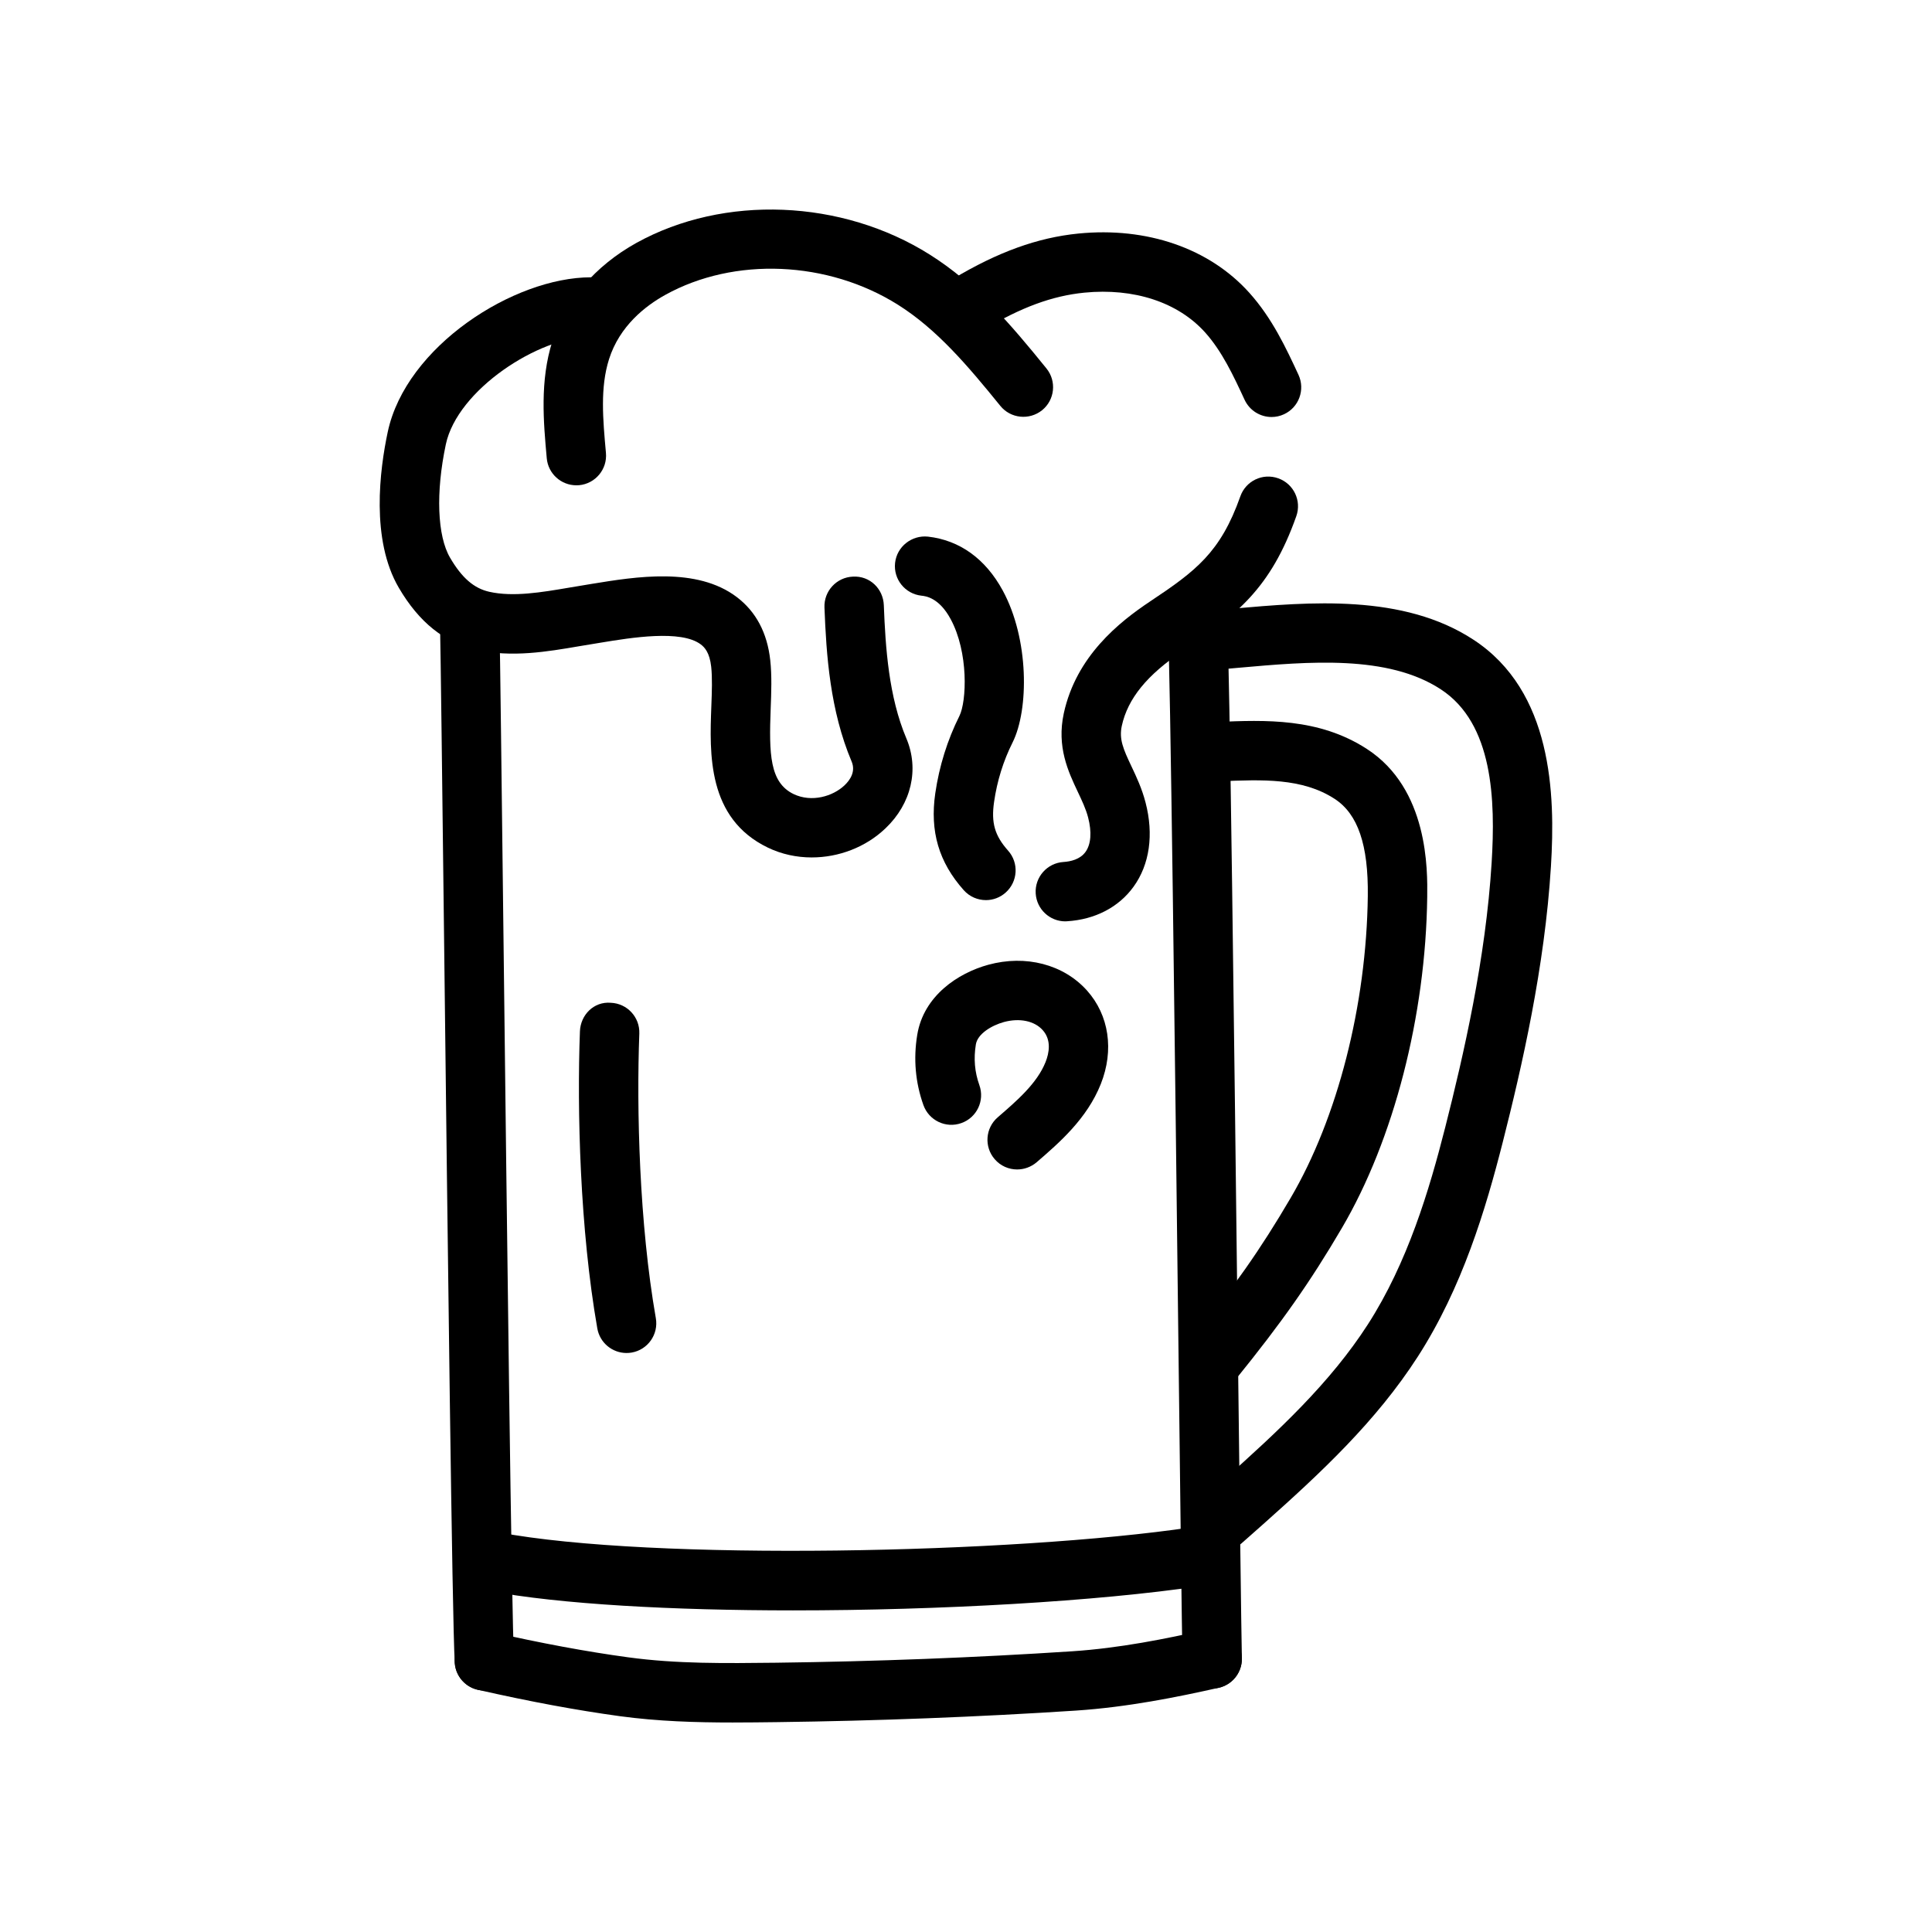
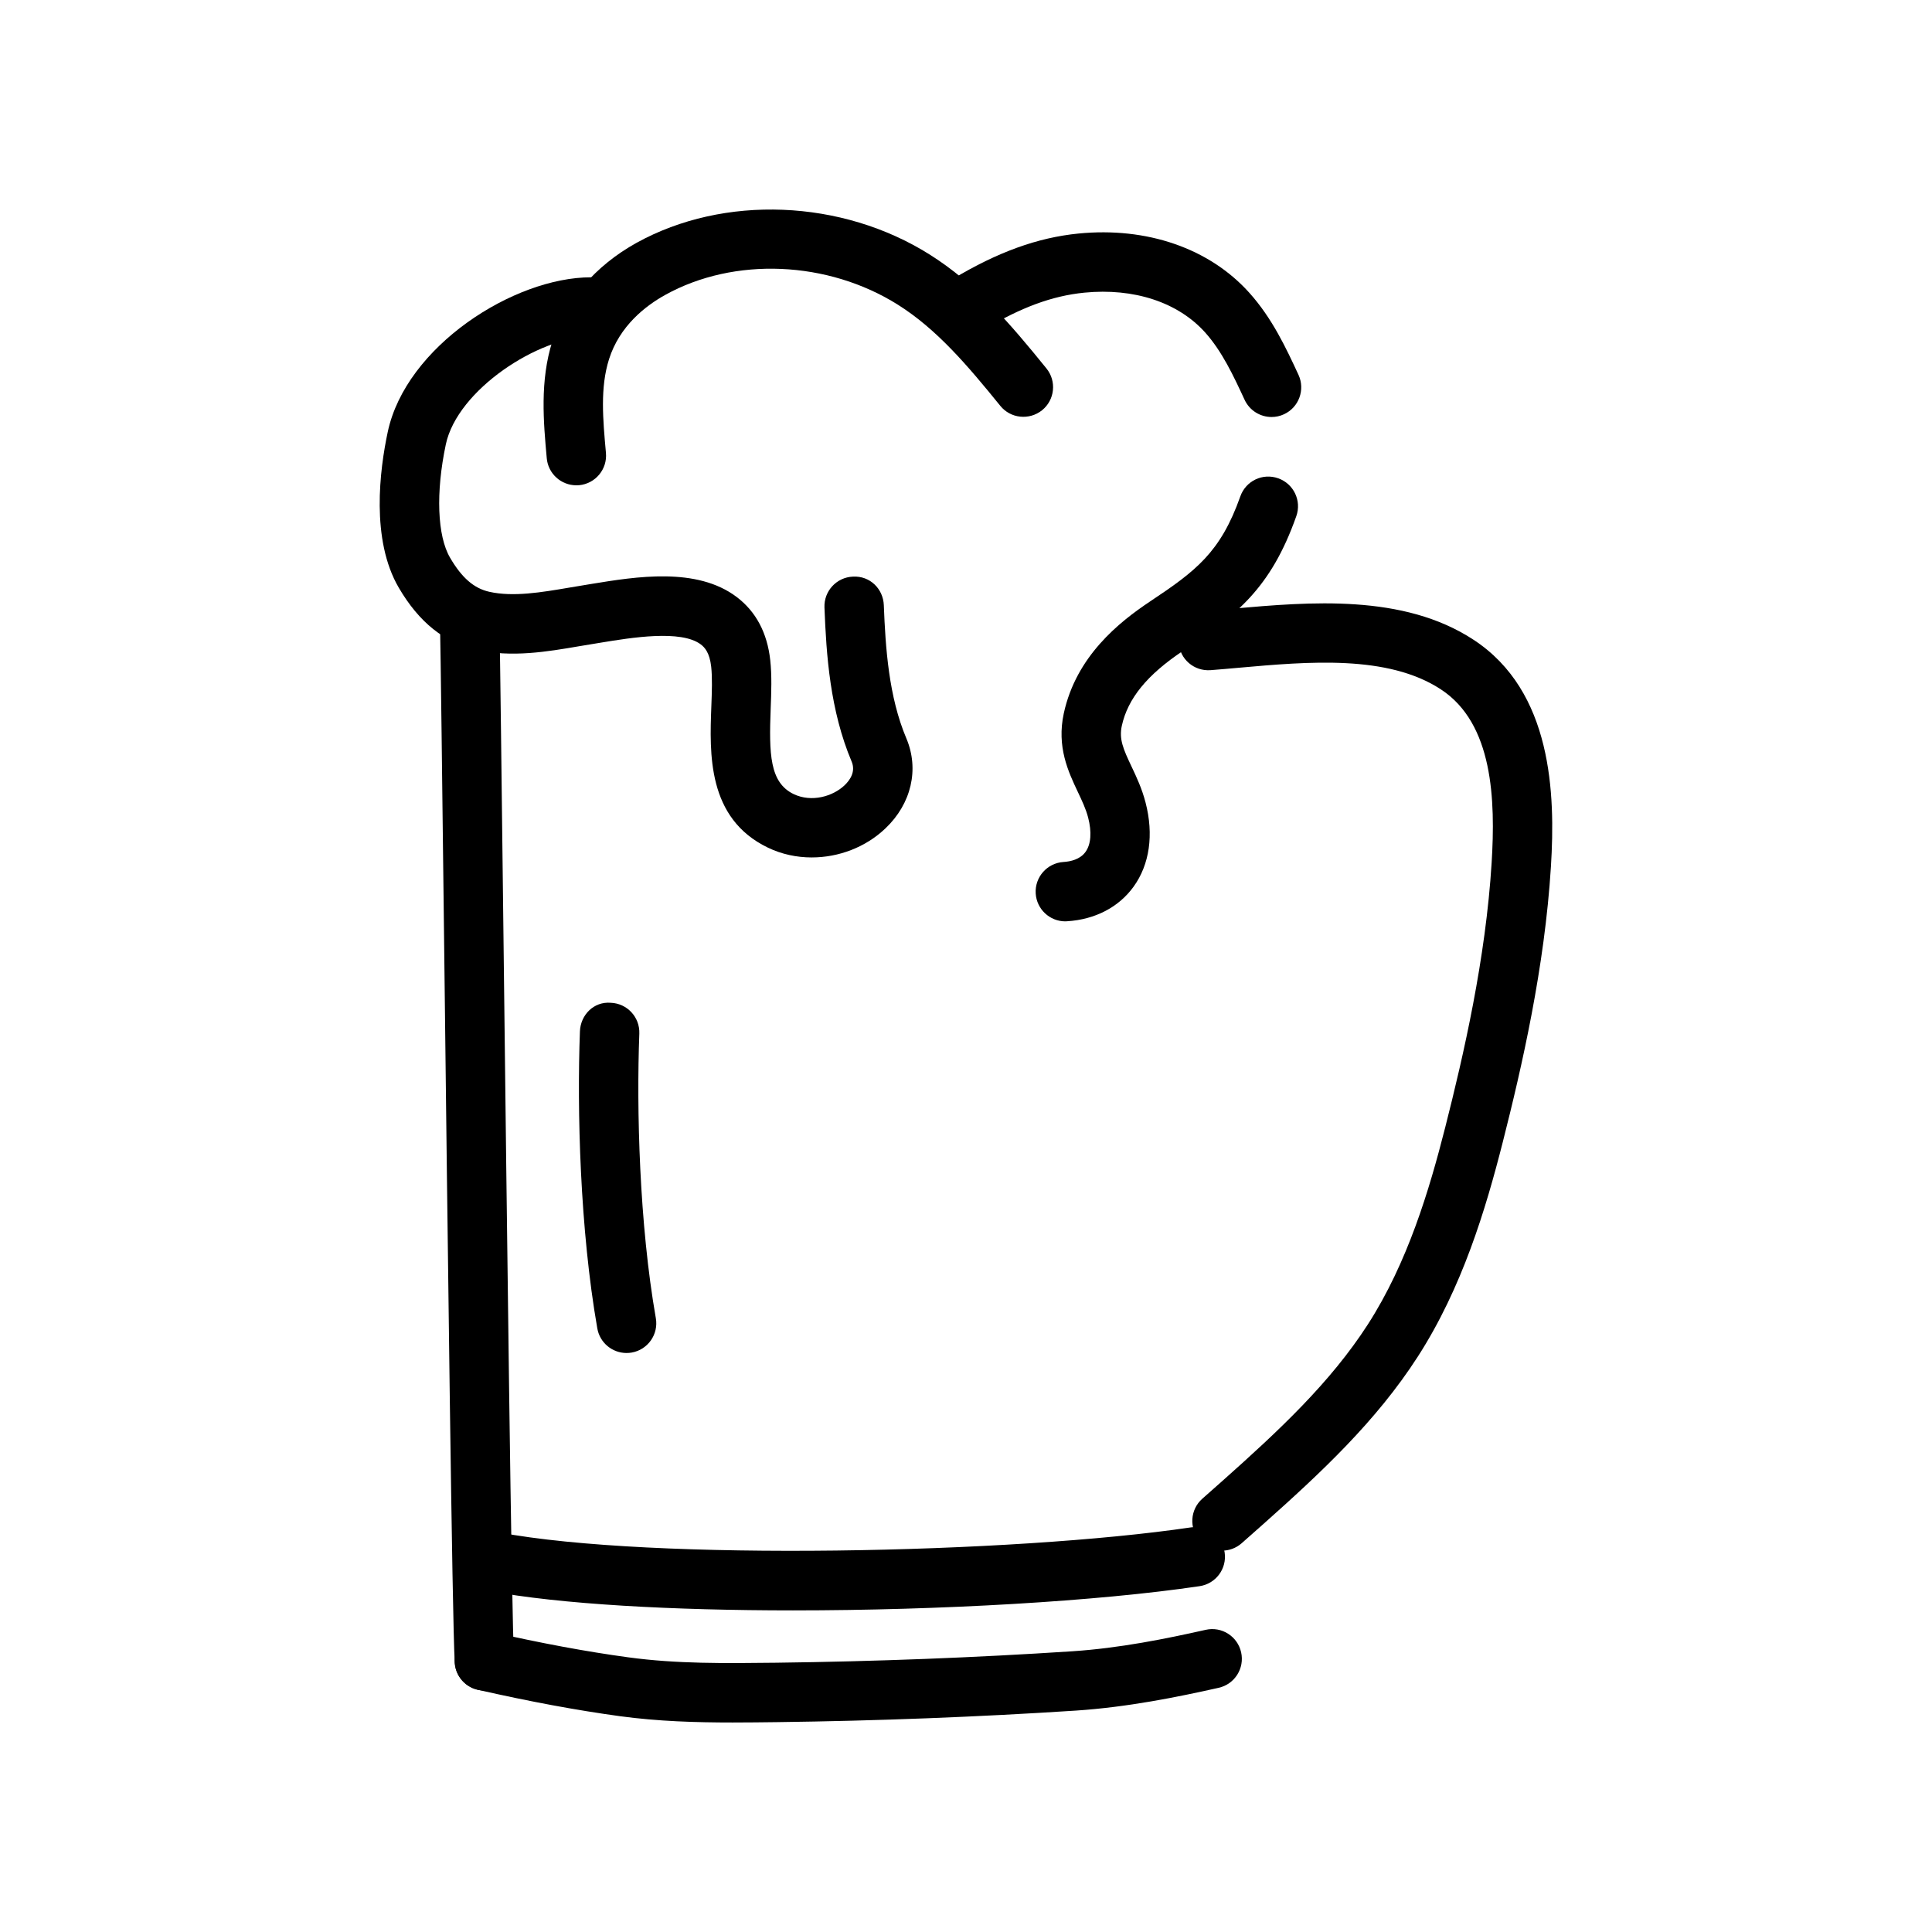
<svg xmlns="http://www.w3.org/2000/svg" fill="#000000" width="800px" height="800px" version="1.1" viewBox="144 144 512 512">
  <g>
-     <path d="m405.28 382.54c-2.164 0-4.328-0.891-5.879-2.637-6.606-7.414-9.004-15.578-7.543-25.672 1.055-7.211 3.203-14.098 6.391-20.484 1.922-3.824 2.496-16.84-2.348-25.734-3.062-5.644-6.59-6.039-7.746-6.156-4.32-0.488-7.43-4.375-6.949-8.691 0.48-4.328 4.418-7.383 8.691-6.957 8.406 0.938 15.266 5.871 19.836 14.281 6.992 12.848 6.977 31.551 2.598 40.297-2.441 4.871-4.086 10.156-4.887 15.703-0.812 5.559 0.164 8.949 3.707 12.934 2.898 3.242 2.606 8.219-0.645 11.117-1.496 1.34-3.371 2-5.227 2z" />
    <path d="m426.32 388.17c-4.117 0-7.582-3.203-7.848-7.375-0.277-4.336 3.016-8.078 7.359-8.359 1.867-0.117 4.402-0.676 5.832-2.66 1.465-2.016 1.707-5.258 0.699-9.133-0.59-2.266-1.637-4.473-2.738-6.801-2.512-5.312-5.637-11.918-3.707-20.805 3.281-15.105 14.617-24.152 22.859-29.645 12.098-8.055 18.656-12.957 23.922-27.844 1.449-4.109 5.926-6.258 10.043-4.793 4.102 1.449 6.242 5.945 4.793 10.035-6.769 19.16-15.871 26.27-30.039 35.699-9.477 6.32-14.625 12.625-16.207 19.875-0.754 3.496 0.355 6.078 2.559 10.73 1.309 2.754 2.777 5.871 3.738 9.582 2.211 8.5 1.078 16.438-3.188 22.324-3.93 5.422-10.172 8.676-17.586 9.141-0.156 0.02-0.328 0.027-0.492 0.027z" />
    <path d="m359.13 371.23c-4.008 0-7.996-0.844-11.645-2.606-16.09-7.754-15.445-24.906-14.973-37.438 0.148-3.898 0.285-7.582-0.039-10.5-0.41-3.738-1.754-5.156-2.738-5.894-5.234-3.977-18.5-1.801-26.434-0.496l-5.816 0.961c-8.398 1.441-17.902 3.062-27.277 0.945-8.445-1.906-15.16-7.281-20.516-16.43-7.477-12.754-5.055-31.348-2.938-41.297 4.824-22.711 33.418-40.988 53.867-40.988 4.344 0 7.871 3.519 7.871 7.871 0 4.352-3.527 7.871-7.871 7.871-13.855 0-35.41 14.098-38.469 28.52-2.707 12.746-2.273 24.27 1.125 30.062 3.117 5.328 6.32 8.109 10.391 9.02 6.32 1.426 13.863 0.141 21.168-1.102l5.918-0.984c11.77-1.922 27.883-4.566 38.504 3.488 5.086 3.863 8.07 9.484 8.863 16.719 0.449 4.078 0.285 8.527 0.117 12.824-0.457 12.051-0.277 19.594 6.078 22.664 4.816 2.297 10.422 0.582 13.492-2.32 1.48-1.41 3-3.644 1.883-6.297-5.715-13.523-6.715-28.176-7.203-40.848-0.164-4.344 3.219-7.996 7.559-8.164 4.481-0.25 8.004 3.219 8.172 7.566 0.441 11.281 1.289 24.246 5.977 35.312 3.449 8.172 1.332 17.301-5.535 23.828-5.277 5.043-12.434 7.711-19.531 7.711z" />
    <path d="m296.73 272.61c-4.031 0-7.461-3.078-7.832-7.156-0.867-9.613-1.859-20.5 1.488-31.039 3.41-10.723 11.32-19.973 22.277-26.047 23.184-12.832 54.418-11.594 77.734 3.102 12.266 7.731 21.262 18.238 30.93 30.18 2.731 3.379 2.211 8.336-1.164 11.066-3.387 2.715-8.344 2.211-11.074-1.164-8.77-10.824-16.863-20.316-27.086-26.766-18.602-11.723-43.406-12.777-61.699-2.637-5.25 2.906-12.105 8.227-14.902 17.035-2.387 7.519-1.629 15.934-0.82 24.844 0.395 4.336-2.801 8.164-7.133 8.559-0.246 0.016-0.484 0.023-0.719 0.023z" />
    <path d="m480.98 254.51c-2.969 0-5.809-1.684-7.148-4.559-2.922-6.297-5.945-12.809-10.445-17.832-7.211-8.039-18.902-11.855-32.039-10.562-8.535 0.852-16.773 3.898-26.719 9.848-3.731 2.234-8.574 1.031-10.801-2.707-2.234-3.731-1.023-8.566 2.707-10.793 11.863-7.109 22.426-10.934 33.234-12.012 18.152-1.801 34.723 3.891 45.328 15.711 6.078 6.769 9.762 14.711 13.012 21.719 1.828 3.945 0.117 8.629-3.824 10.453-1.066 0.5-2.191 0.734-3.305 0.734z" />
    <path d="m338.22 600.48c-9.809 0-19.812-0.301-29.906-1.668-11.492-1.574-23.82-3.856-37.684-7-4.242-0.961-6.894-5.172-5.945-9.414 0.961-4.242 5.18-6.887 9.414-5.945 13.414 3.039 25.293 5.242 36.328 6.746 12.965 1.77 25.727 1.59 39.234 1.441 26.348-0.332 52.75-1.348 78.469-3.031 12.609-0.828 24.953-3.336 35.375-5.684 4.25-0.969 8.453 1.707 9.406 5.953 0.953 4.242-1.707 8.453-5.953 9.406-11.012 2.473-24.113 5.125-37.801 6.039-26 1.691-52.68 2.723-79.305 3.062-3.832 0.047-7.719 0.094-11.633 0.094z" />
    <path d="m272.36 592.01c-4.133 0-7.606-3.227-7.848-7.406-0.684-11.676-1.883-111.85-2.832-192.34-0.488-41.094-0.891-74.73-1.07-83.02-0.094-4.344 3.352-7.941 7.699-8.039 4.684 0.023 7.941 3.352 8.047 7.707 0.18 8.305 0.582 41.996 1.07 83.16 0.906 76.09 2.141 180.29 2.801 191.61 0.262 4.336-3.055 8.062-7.391 8.32-0.164 0-0.32 0.008-0.477 0.008z" />
-     <path d="m465.24 591.48c-4.266 0-7.769-3.418-7.871-7.707-0.172-8.297-0.582-41.895-1.07-82.941-0.906-75.957-2.141-179.98-2.801-191.3-0.262-4.336 3.055-8.062 7.391-8.32 4.25-0.293 8.062 3.055 8.32 7.391 0.684 11.684 1.883 111.69 2.832 192.04 0.488 40.973 0.891 74.508 1.07 82.797 0.094 4.344-3.352 7.941-7.699 8.039-0.055 0.008-0.117 0.008-0.172 0.008z" />
    <path d="m310.04 502.56c-3.754 0-7.078-2.691-7.746-6.512-4.598-26.23-5.398-57.875-4.606-78.734 0.164-4.344 3.676-7.949 8.172-7.566 4.344 0.164 7.731 3.816 7.566 8.164-0.762 20.059-0.008 50.398 4.375 75.414 0.754 4.281-2.109 8.367-6.391 9.117-0.457 0.078-0.922 0.117-1.371 0.117z" />
    <path d="m467.85 554.94c-2.18 0-4.352-0.898-5.91-2.668-2.875-3.258-2.559-8.234 0.699-11.109l5.59-4.953c14.469-12.887 28.285-25.727 38.266-41.227 10.523-16.352 16.27-35.566 20.5-52.207 4.902-19.301 10.738-44.723 12.305-70.141 1.023-16.617 0.426-36.855-13.438-45.934-14.09-9.242-35.07-7.383-53.57-5.738-2.559 0.227-5.062 0.457-7.477 0.637-4.367 0.324-8.117-2.906-8.453-7.242-0.332-4.336 2.914-8.117 7.242-8.453 2.363-0.18 4.801-0.402 7.305-0.621 20.035-1.754 44.934-3.984 63.59 8.258 20.875 13.664 21.711 40.832 20.516 60.07-1.652 26.734-7.691 53.074-12.762 73.043-4.543 17.879-10.762 38.605-22.516 56.859-11.051 17.168-25.719 30.828-41.027 44.453l-5.66 5.008c-1.5 1.316-3.348 1.965-5.199 1.965z" />
-     <path d="m465.24 512.59c-1.746 0-3.496-0.574-4.953-1.762-3.379-2.738-3.898-7.699-1.156-11.066 11.863-14.617 18.902-24.648 26.898-38.289 12.445-21.207 20.09-51.113 20.453-80.004 0.172-13.586-2.629-21.773-8.816-25.781-8.582-5.559-19.16-5.102-30.371-4.637l-2.777 0.117c-4.297 0.371-8.004-3.203-8.172-7.559-0.172-4.344 3.211-8.004 7.559-8.172l2.723-0.117c12.586-0.512 26.82-1.141 39.605 7.156 16.359 10.598 16.082 32.117 15.996 39.195-0.395 31.496-8.848 64.305-22.617 87.766-8.336 14.227-15.996 25.129-28.254 40.242-1.551 1.918-3.828 2.91-6.117 2.91z" />
-     <path d="m413.56 453.92c-2.211 0-4.41-0.922-5.961-2.731-2.844-3.289-2.473-8.266 0.82-11.098 5.117-4.426 10.414-8.996 12.668-14.641 0.953-2.41 1.598-5.824-0.762-8.461-2.203-2.457-6.141-3.258-10.273-2.141-3.266 0.898-6.984 3.133-7.438 5.926-0.621 3.777-0.316 7.312 0.93 10.801 1.465 4.102-0.676 8.605-4.769 10.051-4.094 1.473-8.598-0.676-10.059-4.762-2.133-5.984-2.684-12.258-1.637-18.633 1.691-10.336 10.824-16.367 18.812-18.555 9.934-2.723 19.957-0.109 26.168 6.816 5.856 6.543 7.227 15.809 3.668 24.773-3.668 9.242-11.066 15.617-17.012 20.75-1.504 1.273-3.34 1.902-5.156 1.902z" />
    <path d="m354.2 570.77c-31.699 0-61.699-1.582-80.871-5.195-4.266-0.805-7.086-4.922-6.281-9.188 0.812-4.273 4.914-7.078 9.195-6.281 40.637 7.637 136.38 5.621 183.36-1.332 4.305-0.59 8.305 2.332 8.941 6.637 0.637 4.297-2.332 8.305-6.637 8.941-27.109 4.019-68.691 6.418-107.7 6.418z" />
  </g>
</svg>